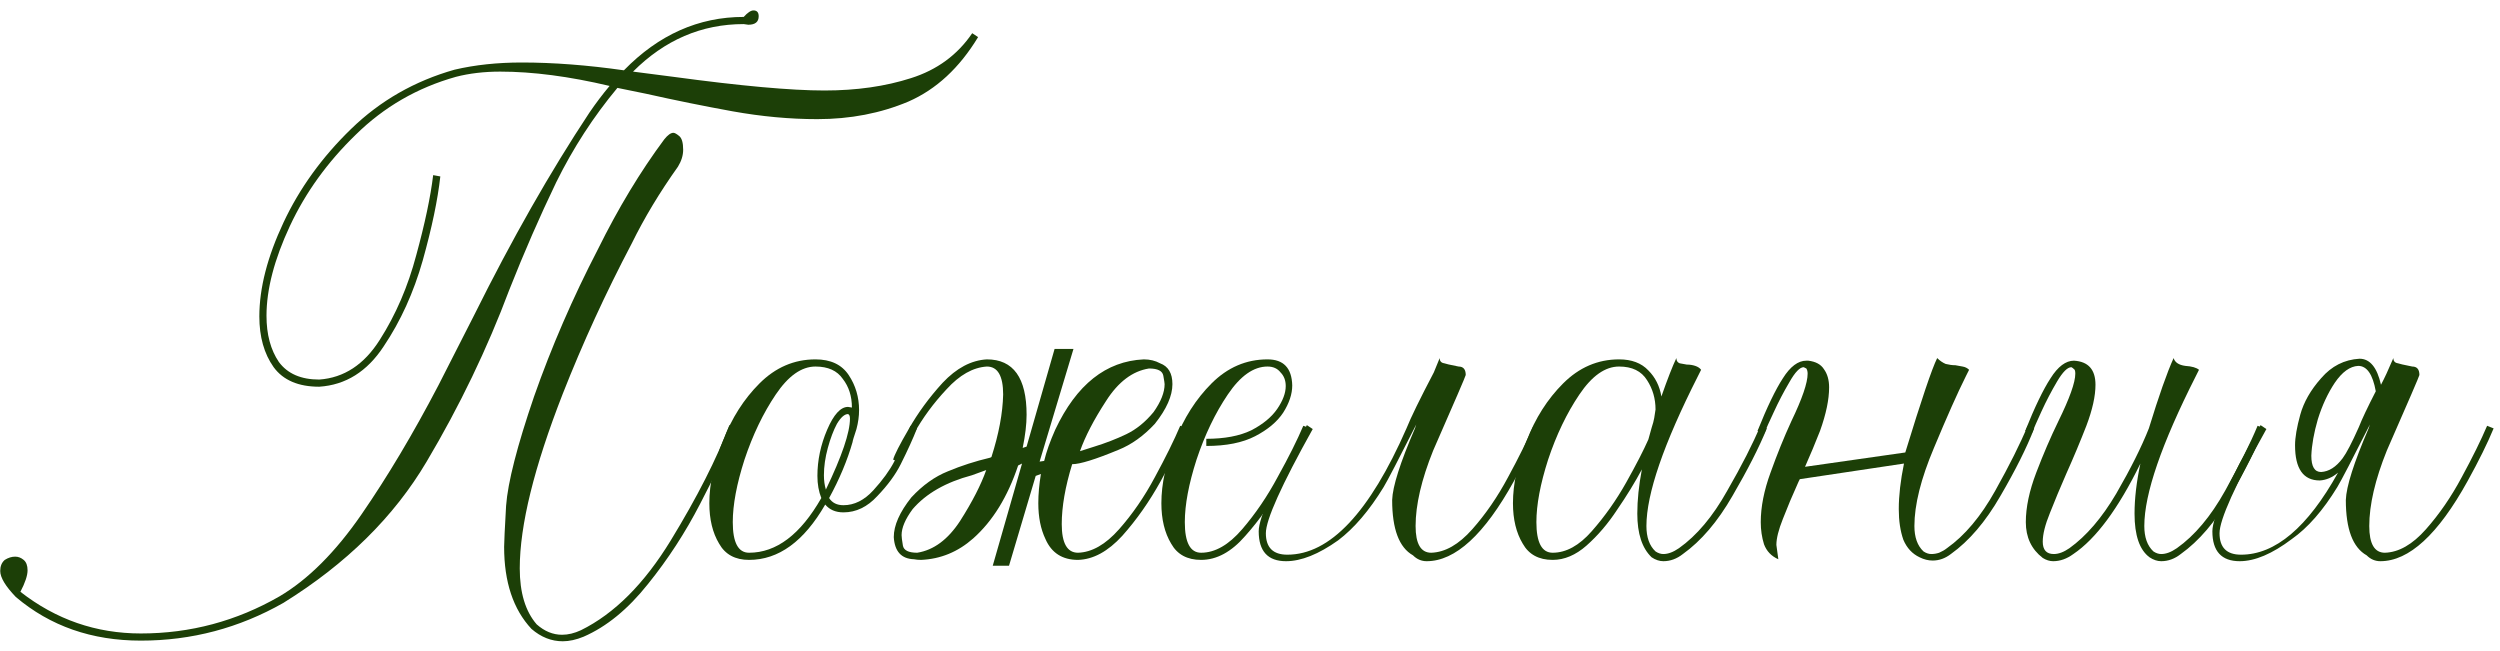
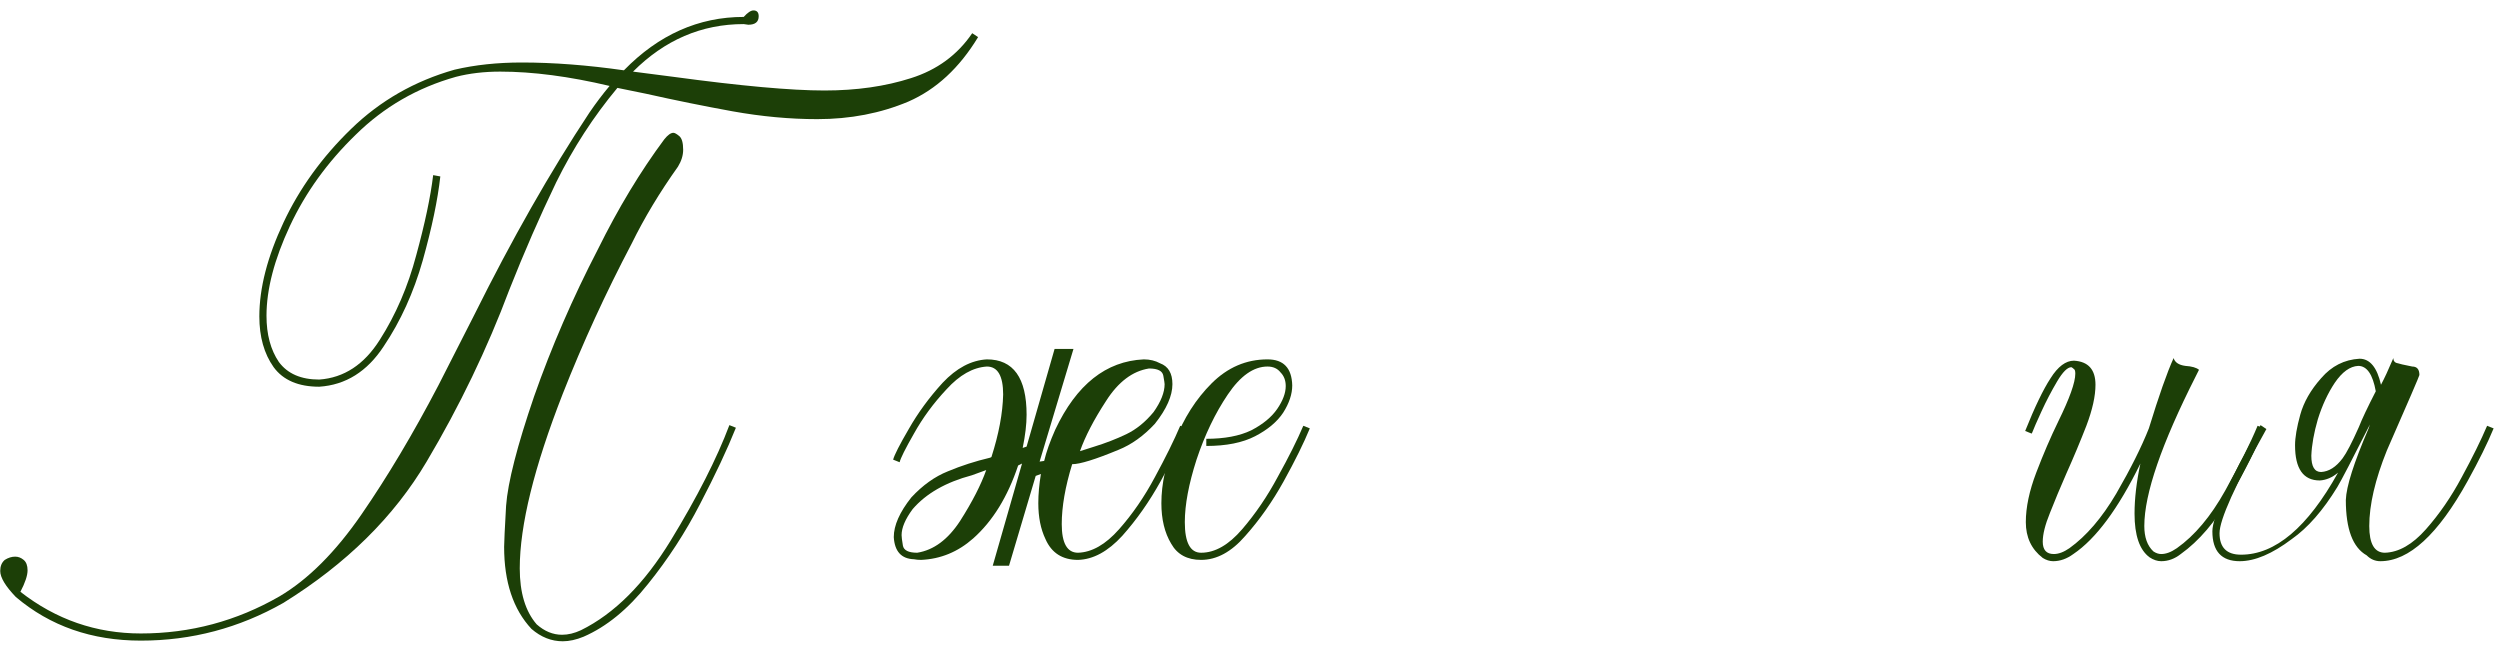
<svg xmlns="http://www.w3.org/2000/svg" width="192" height="50" viewBox="0 0 192 50" fill="none">
  <path d="M43.217 49.25C42.35 49.25 41.55 48.933 40.817 48.3C39.417 46.8 38.717 44.7 38.717 42C38.717 41.667 38.767 40.617 38.867 38.85C39 37.05 39.717 34.25 41.017 30.45C42.35 26.65 43.983 22.883 45.917 19.15C47.483 15.983 49.183 13.167 51.017 10.7C51.283 10.367 51.517 10.2 51.717 10.2C51.817 10.2 51.967 10.283 52.167 10.45C52.367 10.617 52.467 10.967 52.467 11.5C52.467 11.933 52.333 12.367 52.067 12.8C50.667 14.767 49.483 16.733 48.517 18.7C46.517 22.5 44.75 26.35 43.217 30.25C41.017 35.883 39.917 40.35 39.917 43.65C39.917 45.517 40.35 46.95 41.217 47.95C41.817 48.483 42.467 48.75 43.167 48.75C43.633 48.75 44.117 48.633 44.617 48.4C47.183 47.133 49.483 44.833 51.517 41.5C53.55 38.167 55.05 35.217 56.017 32.65L56.517 32.85C55.85 34.517 54.933 36.467 53.767 38.7C52.633 40.9 51.3 42.95 49.767 44.85C48.233 46.783 46.583 48.133 44.817 48.9C44.25 49.133 43.717 49.25 43.217 49.25ZM10.817 49.2C7.05 49.2 3.85 48.083 1.217 45.85C0.417 45.017 0.017 44.35 0.017 43.85C0.017 43.483 0.133 43.2 0.367 43C0.633 42.833 0.9 42.75 1.167 42.75C1.4 42.75 1.617 42.833 1.817 43C2.017 43.167 2.117 43.433 2.117 43.8C2.117 44.2 1.933 44.75 1.567 45.45C4.3 47.583 7.383 48.65 10.817 48.65C14.617 48.65 18.167 47.7 21.467 45.8C23.667 44.5 25.767 42.4 27.767 39.5C29.767 36.6 31.733 33.3 33.667 29.6L36.417 24.2C39.317 18.367 42.267 13.183 45.267 8.65C45.767 7.917 46.283 7.233 46.817 6.6C43.717 5.867 40.917 5.5 38.417 5.5C37.183 5.5 36.05 5.633 35.017 5.9C32.05 6.733 29.483 8.217 27.317 10.35C25.15 12.45 23.467 14.783 22.267 17.35C21.067 19.917 20.467 22.217 20.467 24.25C20.467 25.683 20.783 26.867 21.417 27.8C22.083 28.7 23.117 29.15 24.517 29.15C26.417 29.017 27.967 28 29.167 26.1C30.4 24.167 31.333 22 31.967 19.6C32.633 17.167 33.067 15.117 33.267 13.45L33.817 13.55C33.617 15.35 33.167 17.5 32.467 20C31.767 22.467 30.767 24.667 29.467 26.6C28.2 28.533 26.55 29.567 24.517 29.7C22.917 29.7 21.75 29.2 21.017 28.2C20.283 27.167 19.917 25.867 19.917 24.3C19.917 22.133 20.533 19.733 21.767 17.1C23 14.467 24.733 12.067 26.967 9.9C29.2 7.733 31.85 6.217 34.917 5.35C36.483 4.983 38.2 4.8 40.067 4.8C42.5 4.8 45.117 5 47.917 5.4C50.583 2.667 53.65 1.3 57.117 1.3C57.417 0.967 57.667 0.8 57.867 0.8C58.133 0.8 58.267 0.95 58.267 1.25C58.267 1.683 58 1.9 57.467 1.9L57.117 1.85C53.883 1.85 51.05 3.067 48.617 5.5L51.717 5.9C56.883 6.6 60.75 6.95 63.317 6.95C65.783 6.95 68 6.633 69.967 6C71.967 5.367 73.533 4.217 74.667 2.55L75.117 2.85C73.683 5.217 71.9 6.867 69.767 7.8C67.633 8.7 65.3 9.15 62.767 9.15C60.667 9.15 58.5 8.95 56.267 8.55C54.067 8.15 51.85 7.7 49.617 7.2L47.417 6.75C45.583 8.95 44.017 11.367 42.717 14C41.45 16.633 40.25 19.383 39.117 22.25C37.417 26.783 35.3 31.183 32.767 35.45C30.267 39.683 26.6 43.3 21.767 46.3C18.367 48.233 14.717 49.2 10.817 49.2Z" fill="#1C3F07" />
-   <path d="M57.527 43C56.461 43 55.694 42.583 55.227 41.75C54.727 40.917 54.477 39.883 54.477 38.65C54.477 37.15 54.827 35.55 55.527 33.85C56.194 32.117 57.127 30.65 58.327 29.45C59.56 28.217 60.994 27.6 62.627 27.6C63.794 27.6 64.644 28 65.177 28.8C65.71 29.6 65.977 30.5 65.977 31.5C65.977 31.967 65.91 32.45 65.777 32.95C65.577 33.55 65.477 33.883 65.477 33.95C65.077 35.35 64.477 36.783 63.677 38.25C63.91 38.617 64.277 38.8 64.777 38.8C65.611 38.8 66.377 38.417 67.077 37.65C67.777 36.883 68.311 36.15 68.677 35.45C69.21 34.383 69.627 33.467 69.927 32.7L70.427 32.9C70.127 33.667 69.71 34.583 69.177 35.65C68.777 36.45 68.177 37.267 67.377 38.1C66.611 38.933 65.744 39.35 64.777 39.35C64.177 39.35 63.711 39.15 63.377 38.75C61.744 41.583 59.794 43 57.527 43ZM57.527 42.45C59.627 42.45 61.477 41.05 63.077 38.25C62.877 37.75 62.777 37.183 62.777 36.55C62.777 35.35 63.027 34.167 63.527 33C64.027 31.833 64.561 31.25 65.127 31.25L65.427 31.3C65.427 30.433 65.194 29.7 64.727 29.1C64.294 28.467 63.594 28.15 62.627 28.15C61.56 28.15 60.544 28.867 59.577 30.3C58.611 31.733 57.81 33.4 57.177 35.3C56.577 37.167 56.277 38.767 56.277 40.1C56.277 41.667 56.694 42.45 57.527 42.45ZM63.427 37.6C64.66 35.033 65.277 33.217 65.277 32.15C65.277 31.95 65.227 31.833 65.127 31.8C64.861 31.8 64.577 32.05 64.277 32.55C64.01 33.05 63.777 33.667 63.577 34.4C63.377 35.133 63.277 35.833 63.277 36.5C63.277 36.9 63.327 37.267 63.427 37.6Z" fill="#1C3F07" />
  <path d="M82.942 34.65L84.042 34.3C84.909 34.033 85.725 33.717 86.492 33.35C87.259 32.983 87.959 32.417 88.592 31.65C89.159 30.85 89.442 30.133 89.442 29.5C89.442 29.433 89.409 29.217 89.342 28.85C89.275 28.483 88.909 28.3 88.242 28.3C86.975 28.5 85.875 29.333 84.942 30.8C84.009 32.233 83.342 33.517 82.942 34.65ZM70.442 42.45C71.709 42.25 72.809 41.433 73.742 40C74.675 38.533 75.342 37.233 75.742 36.1L74.642 36.5C72.642 37.033 71.125 37.9 70.092 39.1C69.525 39.867 69.242 40.533 69.242 41.1C69.242 41.233 69.275 41.5 69.342 41.9C69.409 42.267 69.775 42.45 70.442 42.45ZM77.492 43.45H76.242L78.492 35.6L78.192 35.75C77.392 38.15 76.242 40.017 74.742 41.35C73.575 42.383 72.242 42.933 70.742 43C70.542 43 70.359 42.983 70.192 42.95C69.225 42.917 68.709 42.35 68.642 41.25C68.642 40.35 69.092 39.333 69.992 38.2C70.859 37.267 71.792 36.6 72.792 36.2C73.825 35.767 74.909 35.417 76.042 35.15L76.142 35.1C76.709 33.333 77.009 31.733 77.042 30.3C77.042 28.867 76.625 28.15 75.792 28.15C74.725 28.217 73.692 28.8 72.692 29.9C71.692 30.967 70.859 32.1 70.192 33.3C69.525 34.467 69.159 35.2 69.092 35.5L68.592 35.3C68.692 34.933 69.092 34.15 69.792 32.95C70.492 31.717 71.359 30.533 72.392 29.4C73.459 28.267 74.592 27.667 75.792 27.6C77.825 27.6 78.842 29.017 78.842 31.85C78.842 32.583 78.742 33.433 78.542 34.4L78.842 34.3L80.992 26.8H82.442L79.842 35.45L80.192 35.4C80.359 34.7 80.642 33.9 81.042 33C82.675 29.533 84.942 27.733 87.842 27.6C88.309 27.6 88.725 27.7 89.092 27.9C89.725 28.133 90.042 28.667 90.042 29.5C90.042 30.4 89.592 31.417 88.692 32.55C87.825 33.483 86.892 34.15 85.892 34.55C84.125 35.283 82.942 35.65 82.342 35.65C81.809 37.383 81.542 38.917 81.542 40.25C81.542 41.717 81.959 42.45 82.792 42.45C83.859 42.417 84.909 41.817 85.942 40.65C86.975 39.483 87.892 38.15 88.692 36.65C89.525 35.117 90.175 33.8 90.642 32.7L91.142 32.9C90.675 34.033 90.009 35.383 89.142 36.95C88.275 38.517 87.292 39.917 86.192 41.15C85.092 42.35 83.959 42.967 82.792 43C81.592 43 80.759 42.467 80.292 41.4C79.925 40.633 79.742 39.717 79.742 38.65C79.742 37.95 79.809 37.2 79.942 36.4L79.542 36.55L77.492 43.45Z" fill="#1C3F07" />
  <path d="M92.244 43C91.177 43 90.411 42.583 89.944 41.75C89.444 40.917 89.194 39.883 89.194 38.65C89.194 37.15 89.544 35.55 90.244 33.85C90.911 32.117 91.844 30.65 93.044 29.45C94.277 28.217 95.711 27.6 97.344 27.6C98.577 27.6 99.211 28.267 99.244 29.6C99.244 30.267 99.011 30.967 98.544 31.7C98.077 32.4 97.361 33 96.394 33.5C95.427 34 94.177 34.25 92.644 34.25V33.7C94.044 33.7 95.194 33.483 96.094 33.05C96.994 32.583 97.661 32.033 98.094 31.4C98.527 30.767 98.744 30.183 98.744 29.65C98.744 29.217 98.611 28.867 98.344 28.6C98.111 28.3 97.777 28.15 97.344 28.15C96.277 28.15 95.261 28.867 94.294 30.3C93.327 31.733 92.527 33.4 91.894 35.3C91.294 37.167 90.994 38.767 90.994 40.1C90.994 41.667 91.411 42.45 92.244 42.45C93.311 42.45 94.361 41.85 95.394 40.65C96.427 39.45 97.344 38.1 98.144 36.6C98.977 35.1 99.627 33.8 100.094 32.7L100.594 32.9C100.127 34.033 99.461 35.383 98.594 36.95C97.727 38.517 96.744 39.917 95.644 41.15C94.577 42.383 93.444 43 92.244 43Z" fill="#1C3F07" />
-   <path d="M109.568 43.1C109.168 43.1 108.818 42.95 108.518 42.65C107.451 42.05 106.918 40.633 106.918 38.4C106.951 37.367 107.534 35.533 108.668 32.9L108.768 32.6C107.401 35.3 106.568 36.9 106.268 37.4C105.168 39.2 104.001 40.567 102.768 41.5C101.268 42.567 99.934 43.1 98.768 43.1C97.368 43.1 96.668 42.333 96.668 40.8C96.668 39.733 97.901 37.017 100.368 32.65L100.818 32.95C98.418 37.25 97.218 39.917 97.218 40.95C97.218 42.05 97.768 42.6 98.868 42.6C102.134 42.6 105.184 39.367 108.018 32.9C108.351 32.067 109.051 30.633 110.118 28.6L110.568 27.5C110.568 27.733 110.684 27.867 110.918 27.9C110.984 27.933 111.351 28.017 112.018 28.15C112.384 28.15 112.568 28.367 112.568 28.8C112.568 28.867 111.734 30.8 110.068 34.6C109.168 36.833 108.718 38.767 108.718 40.4C108.718 41.767 109.118 42.45 109.918 42.45C110.984 42.417 112.034 41.817 113.068 40.65C114.101 39.483 115.018 38.15 115.818 36.65C116.651 35.117 117.301 33.8 117.768 32.7L118.268 32.9C117.801 34.033 117.134 35.383 116.268 36.95C114.001 41.05 111.768 43.1 109.568 43.1Z" fill="#1C3F07" />
-   <path d="M127.745 43.1C127.445 43.1 127.145 43 126.845 42.8C126.111 42.1 125.745 40.983 125.745 39.45C125.745 38.417 125.861 37.283 126.095 36.05C125.561 37.05 124.928 38.083 124.195 39.15C123.495 40.217 122.711 41.133 121.845 41.9C121.011 42.633 120.145 43 119.245 43C118.178 43 117.411 42.583 116.945 41.75C116.445 40.917 116.195 39.883 116.195 38.65C116.195 37.15 116.545 35.55 117.245 33.85C117.911 32.117 118.845 30.65 120.045 29.45C121.278 28.217 122.711 27.6 124.345 27.6C125.311 27.6 126.061 27.883 126.595 28.45C127.128 28.983 127.461 29.65 127.595 30.45C128.061 29.117 128.445 28.133 128.745 27.5C128.745 27.7 128.828 27.833 128.995 27.9C129.161 27.933 129.345 27.967 129.545 28C129.778 28 129.995 28.033 130.195 28.1C130.395 28.167 130.545 28.267 130.645 28.4L130.395 28.9C127.761 34.1 126.445 37.933 126.445 40.4C126.445 41.267 126.678 41.917 127.145 42.35C127.345 42.483 127.545 42.55 127.745 42.55C128.111 42.55 128.511 42.4 128.945 42.1C130.311 41.133 131.545 39.667 132.645 37.7C133.778 35.733 134.628 34.067 135.195 32.7L135.695 32.9C135.095 34.367 134.211 36.1 133.045 38.1C131.911 40.067 130.645 41.55 129.245 42.55C128.778 42.917 128.278 43.1 127.745 43.1ZM119.245 42.45C120.278 42.45 121.278 41.9 122.245 40.8C123.245 39.667 124.128 38.417 124.895 37.05C125.661 35.683 126.228 34.583 126.595 33.75C126.695 33.417 126.778 33.117 126.845 32.85C126.945 32.55 127.011 32.3 127.045 32.1C127.078 31.867 127.111 31.65 127.145 31.45C127.145 30.617 126.928 29.867 126.495 29.2C126.061 28.5 125.345 28.15 124.345 28.15C123.278 28.15 122.261 28.867 121.295 30.3C120.328 31.733 119.528 33.4 118.895 35.3C118.295 37.167 117.995 38.767 117.995 40.1C117.995 41.667 118.411 42.45 119.245 42.45Z" fill="#1C3F07" />
-   <path d="M138.226 36.8L138.126 37C137.66 38.033 137.26 38.983 136.926 39.85C136.593 40.683 136.426 41.35 136.426 41.85L136.576 42.95C136.043 42.717 135.676 42.333 135.476 41.8C135.31 41.267 135.226 40.7 135.226 40.1C135.226 38.933 135.476 37.667 135.976 36.3C136.476 34.9 137.01 33.583 137.576 32.35C138.41 30.617 138.826 29.4 138.826 28.7C138.826 28.533 138.793 28.4 138.726 28.3L138.526 28.2C138.226 28.2 137.86 28.583 137.426 29.35C136.993 30.083 136.593 30.85 136.226 31.65C135.86 32.417 135.626 32.95 135.526 33.25L135.476 33.3L134.976 33.1C135.71 31.267 136.36 29.917 136.926 29.05C137.493 28.15 138.093 27.7 138.726 27.7H138.876C139.443 27.767 139.843 27.983 140.076 28.35C140.343 28.717 140.476 29.183 140.476 29.75C140.476 30.683 140.243 31.8 139.776 33.1C139.41 34.033 139.026 34.95 138.626 35.85L146.326 34.75C147.56 30.717 148.376 28.3 148.776 27.5C148.976 27.7 149.193 27.85 149.426 27.95C149.693 28.017 149.943 28.05 150.176 28.05C150.376 28.083 150.56 28.117 150.726 28.15C150.926 28.183 151.093 28.267 151.226 28.4L150.976 28.9C150.343 30.167 149.526 32 148.526 34.4C147.526 36.767 147.026 38.767 147.026 40.4C147.026 41.267 147.26 41.917 147.726 42.35C147.926 42.483 148.126 42.55 148.326 42.55C148.526 42.55 148.726 42.517 148.926 42.45C149.16 42.35 149.36 42.233 149.526 42.1C150.893 41.133 152.126 39.667 153.226 37.7C154.326 35.733 155.16 34.067 155.726 32.7L156.226 32.9C155.66 34.367 154.793 36.1 153.626 38.1C152.493 40.067 151.226 41.55 149.826 42.55C149.393 42.883 148.926 43.05 148.426 43.05C148.093 43.05 147.76 42.967 147.426 42.8C146.86 42.533 146.443 42.083 146.176 41.45C145.943 40.783 145.826 40 145.826 39.1C145.826 38.067 145.96 36.9 146.226 35.6L138.226 36.8Z" fill="#1C3F07" />
  <path d="M165.983 43.1C165.683 43.1 165.383 43 165.083 42.8C164.316 42.233 163.933 41.117 163.933 39.45C163.933 38.283 164.083 37 164.383 35.6C162.683 39.067 160.966 41.383 159.233 42.55C158.733 42.917 158.216 43.1 157.683 43.1C157.416 43.1 157.15 43.017 156.883 42.85C156.016 42.183 155.583 41.267 155.583 40.1C155.583 38.967 155.85 37.7 156.383 36.3C156.916 34.9 157.483 33.583 158.083 32.35C158.95 30.583 159.383 29.367 159.383 28.7C159.383 28.5 159.35 28.383 159.283 28.35C159.216 28.283 159.15 28.233 159.083 28.2C158.783 28.2 158.416 28.567 157.983 29.3C157.55 30.033 157.15 30.8 156.783 31.6C156.416 32.4 156.183 32.933 156.083 33.2L156.033 33.3L155.533 33.1C156.266 31.267 156.916 29.917 157.483 29.05C158.05 28.15 158.65 27.7 159.283 27.7C160.383 27.767 160.933 28.383 160.933 29.55C160.933 30.417 160.7 31.467 160.233 32.7C159.766 33.9 159.25 35.133 158.683 36.4C158.216 37.467 157.8 38.467 157.433 39.4C157.066 40.3 156.883 41.033 156.883 41.6C156.883 42.233 157.166 42.55 157.733 42.55C158.1 42.55 158.5 42.4 158.933 42.1C160.233 41.167 161.433 39.767 162.533 37.9C163.633 36 164.466 34.333 165.033 32.9C165.8 30.4 166.433 28.6 166.933 27.5C167.033 27.833 167.333 28.033 167.833 28.1C168.333 28.133 168.683 28.233 168.883 28.4L168.633 28.9C166 34.1 164.683 37.933 164.683 40.4C164.683 41.267 164.916 41.917 165.383 42.35C165.583 42.483 165.783 42.55 165.983 42.55C166.35 42.55 166.75 42.4 167.183 42.1C168.55 41.133 169.783 39.667 170.883 37.7C171.983 35.733 172.816 34.067 173.383 32.7L173.883 32.9C173.316 34.367 172.45 36.1 171.283 38.1C170.15 40.067 168.883 41.55 167.483 42.55C167.016 42.917 166.516 43.1 165.983 43.1Z" fill="#1C3F07" />
  <path d="M178.26 36.25C178.86 36.217 179.41 35.867 179.91 35.2C180.21 34.8 180.627 34 181.16 32.8C181.393 32.2 181.827 31.283 182.46 30.05C182.227 28.75 181.777 28.1 181.11 28.1C180.477 28.133 179.877 28.567 179.31 29.4C178.777 30.2 178.343 31.133 178.01 32.2C177.71 33.233 177.543 34.167 177.51 35C177.51 35.833 177.76 36.25 178.26 36.25ZM182.81 43.1C182.41 43.1 182.06 42.95 181.76 42.65C180.693 42.05 180.16 40.633 180.16 38.4C180.193 37.367 180.777 35.533 181.91 32.9L182.01 32.6C180.643 35.3 179.81 36.9 179.51 37.4C178.41 39.2 177.243 40.533 176.01 41.4C174.51 42.533 173.177 43.1 172.01 43.1C170.61 43.1 169.91 42.333 169.91 40.8C169.91 39.733 171.143 37.017 173.61 32.65L174.06 32.95C171.66 37.25 170.46 39.917 170.46 40.95C170.46 42.05 171.01 42.6 172.11 42.6C174.743 42.6 177.227 40.5 179.56 36.3C179.127 36.667 178.66 36.867 178.16 36.9C176.893 36.9 176.26 36 176.26 34.2C176.26 33.6 176.393 32.817 176.66 31.85C176.927 30.883 177.46 29.95 178.26 29.05C179.06 28.117 180.043 27.617 181.21 27.55C182.01 27.55 182.56 28.217 182.86 29.55C183.127 29.05 183.443 28.367 183.81 27.5C183.81 27.733 183.927 27.867 184.16 27.9C184.227 27.933 184.593 28.017 185.26 28.15C185.627 28.15 185.81 28.367 185.81 28.8C185.81 28.867 184.977 30.8 183.31 34.6C182.41 36.833 181.96 38.767 181.96 40.4C181.96 41.767 182.36 42.45 183.16 42.45C184.227 42.417 185.277 41.817 186.31 40.65C187.343 39.483 188.26 38.15 189.06 36.65C189.893 35.117 190.543 33.8 191.01 32.7L191.51 32.9C191.043 34.033 190.377 35.383 189.51 36.95C187.243 41.05 185.01 43.1 182.81 43.1Z" fill="#1C3F07" />
</svg>